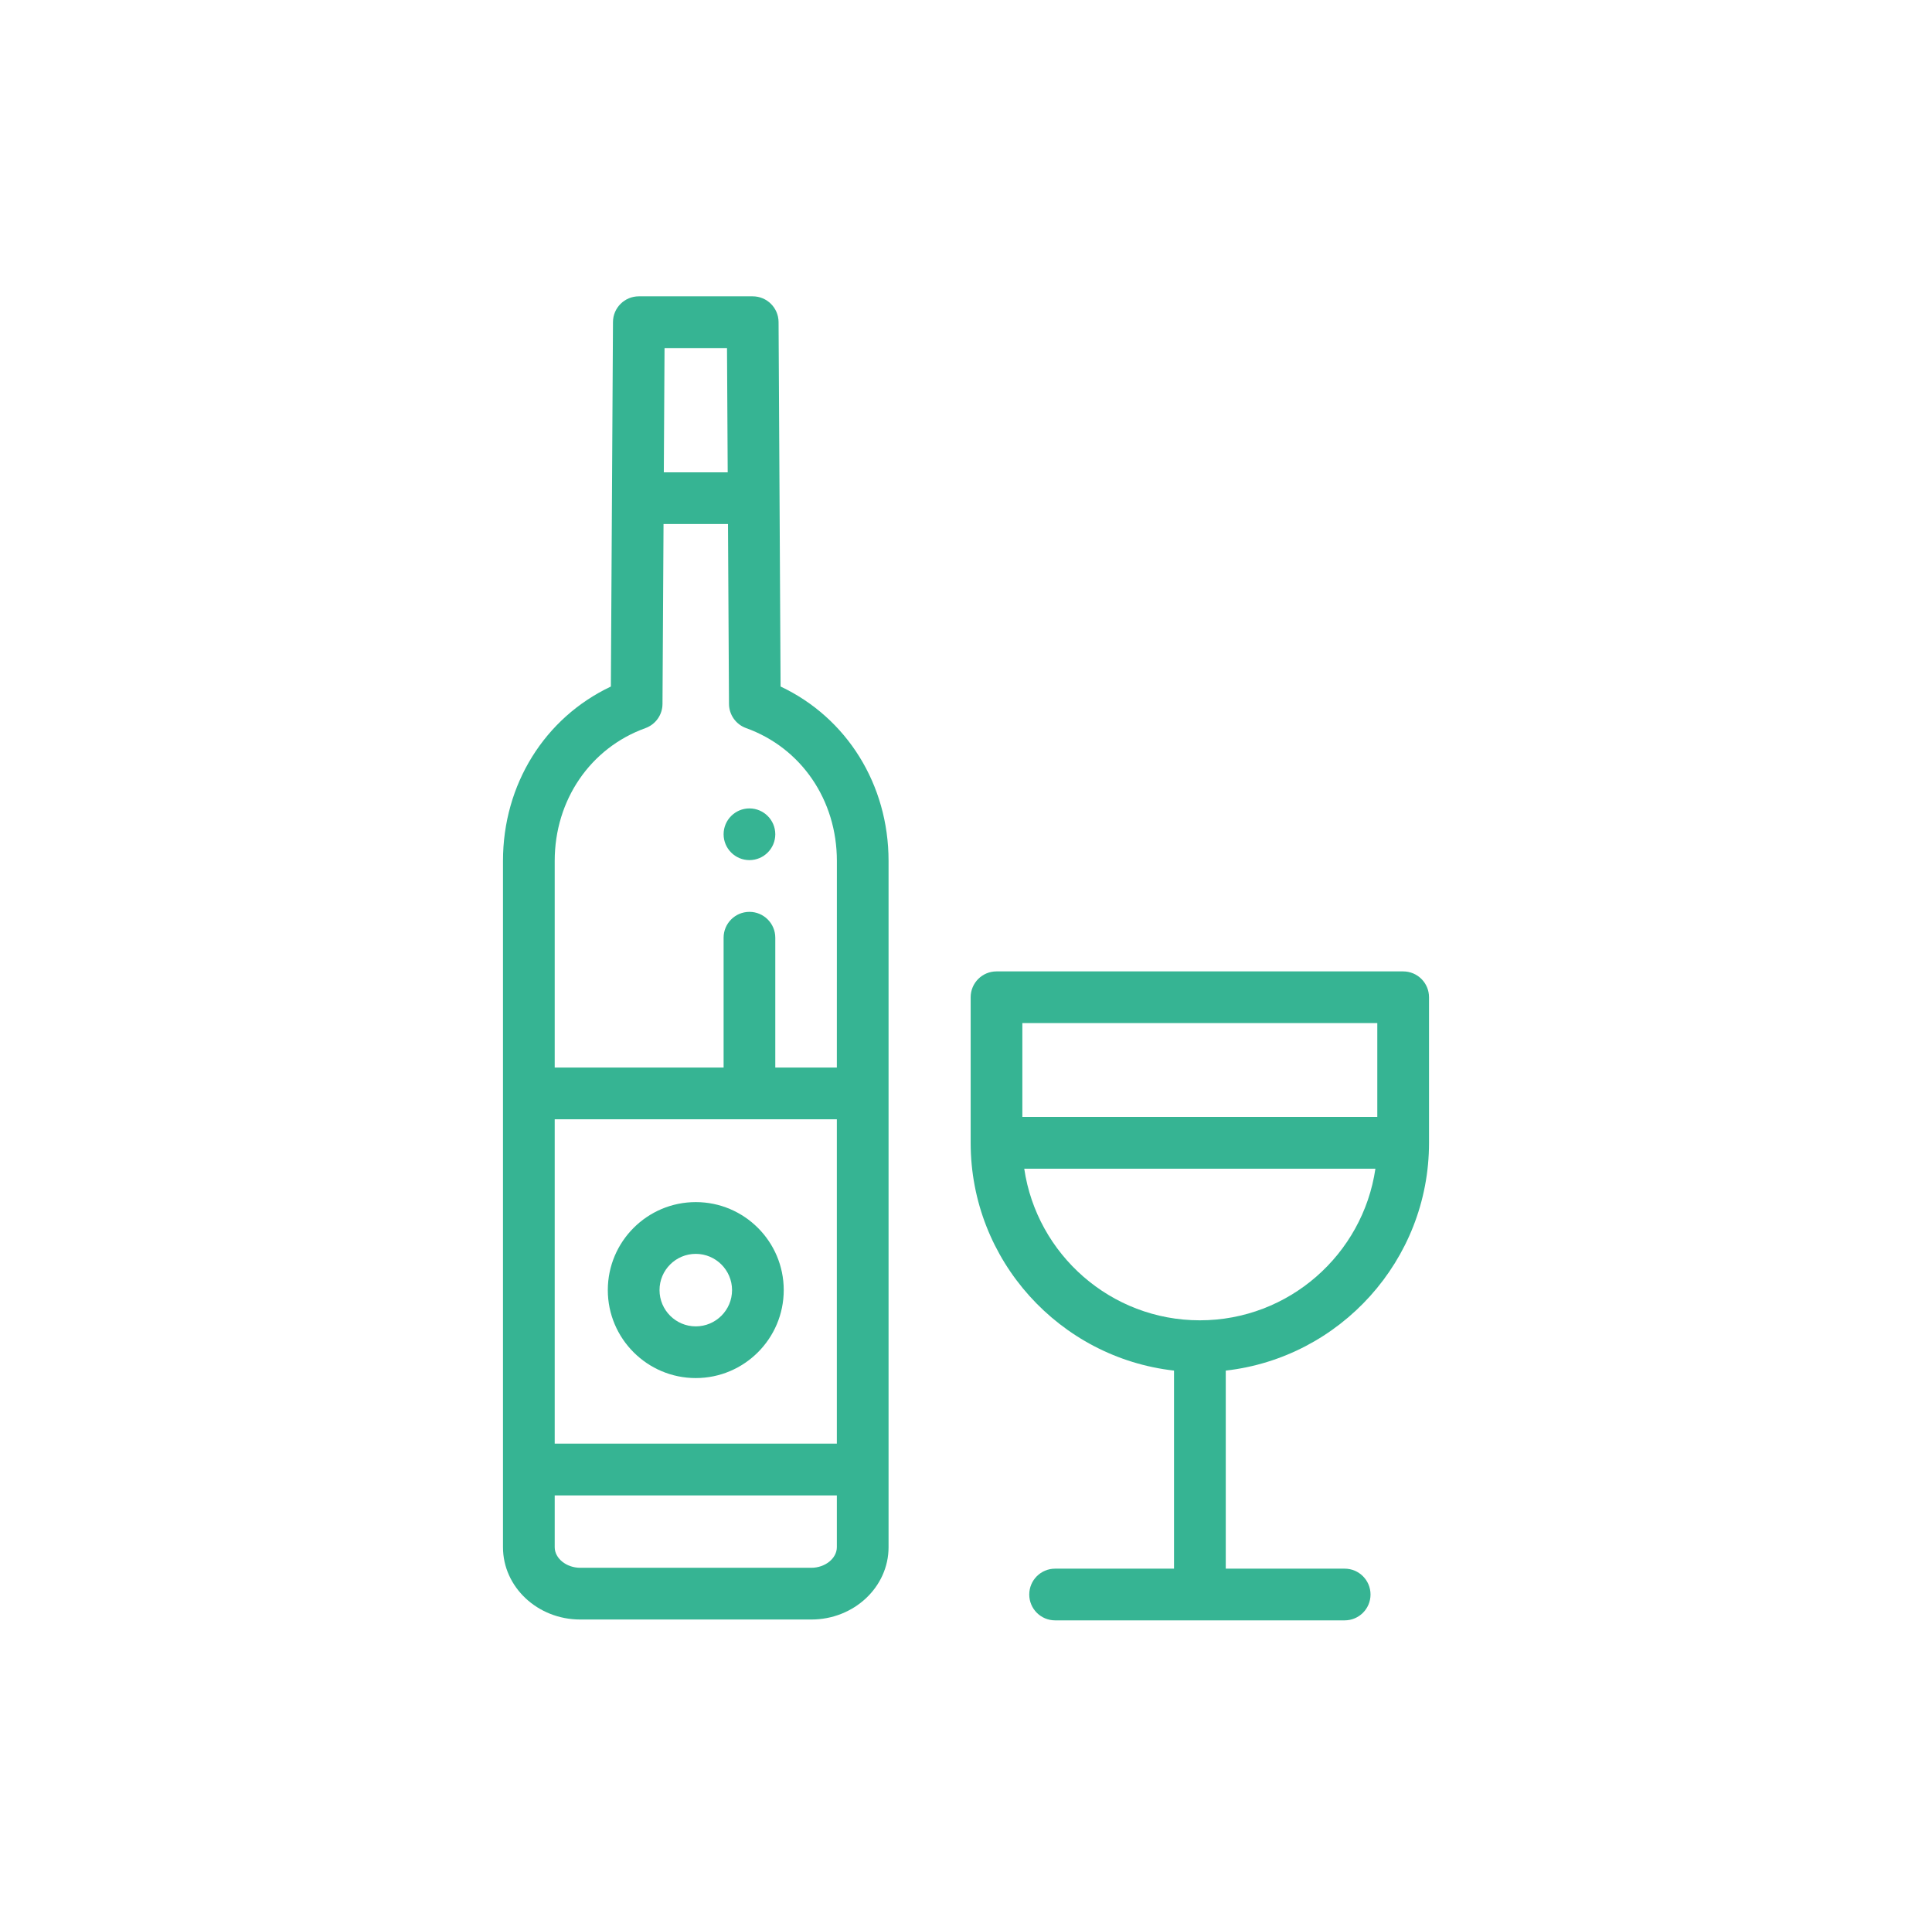
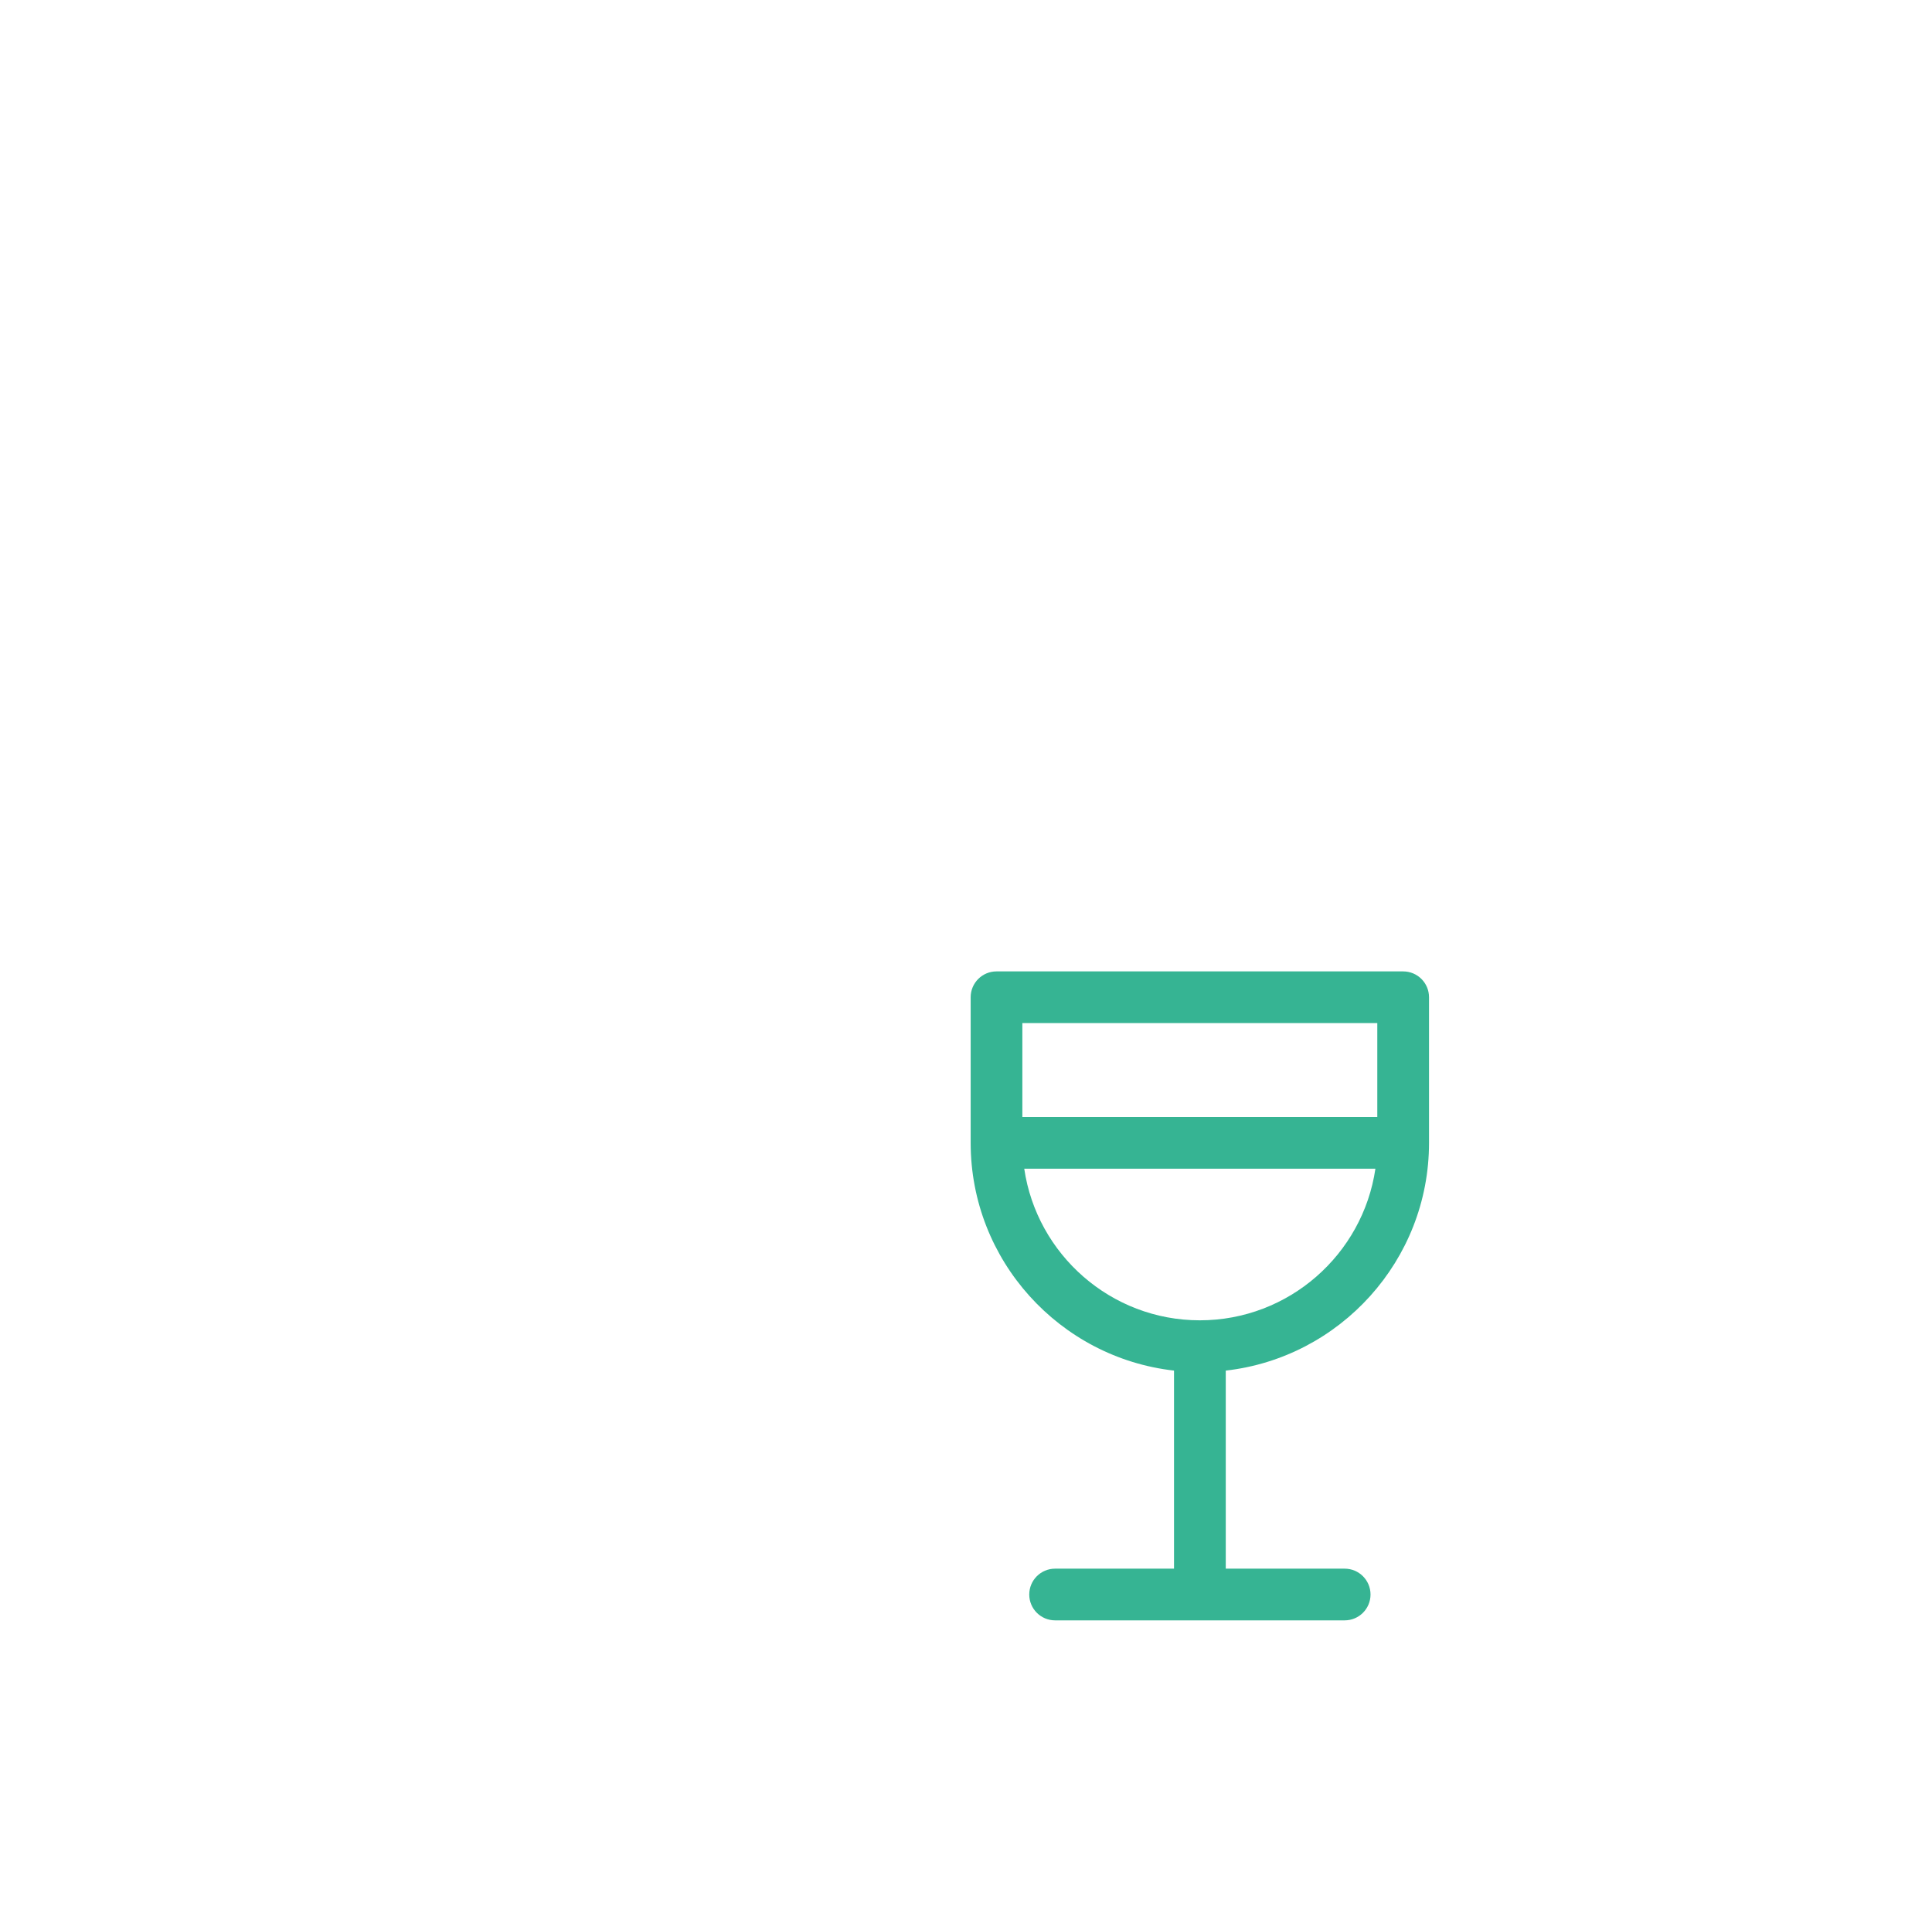
<svg xmlns="http://www.w3.org/2000/svg" version="1.1" id="Layer_1" x="0px" y="0px" viewBox="17 -16.8 61.3 60.8" style="enable-background:new 17 -16.8 61.3 60.8;" xml:space="preserve">
  <g>
-     <path style="fill:#36B493;" d="M41.767,4.977L41.703-6.584C41.7-7.036,41.334-7.4,40.882-7.4h-3.613   c-0.451,0-0.818,0.364-0.82,0.816L36.382,4.978c-2.098,0.992-3.423,3.104-3.423,5.532l0,21.769c0,1.265,1.099,2.294,2.45,2.294   h7.334c1.351,0,2.45-1.029,2.45-2.294l0-21.769C45.193,8.081,43.866,5.968,41.767,4.977z M40.067-5.759l0.022,3.942h-2.027   l0.023-3.942H40.067z M43.552,18.705l0,10.29H34.6l0-10.29H43.552z M42.743,32.932h-7.334c-0.439,0-0.809-0.299-0.809-0.653v-1.643   h8.952v1.643C43.552,32.633,43.181,32.932,42.743,32.932z M43.552,17.064h-1.953v-4.119c0-0.452-0.368-0.82-0.82-0.82   c-0.453,0-0.82,0.368-0.82,0.82v4.119H34.6l0-6.555c0-1.929,1.13-3.582,2.878-4.212c0.324-0.117,0.541-0.423,0.542-0.767   l0.033-5.708h2.045l0.032,5.707c0.002,0.344,0.219,0.651,0.543,0.767c1.75,0.629,2.88,2.282,2.88,4.212L43.552,17.064z" />
    <path style="fill:#36B493;" d="M62.341,19.453v-4.619c0-0.453-0.367-0.82-0.82-0.82H48.618c-0.453,0-0.82,0.367-0.82,0.82v4.619   c0,3.731,2.827,6.815,6.452,7.224v6.283h-3.773c-0.453,0-0.82,0.367-0.82,0.82c0,0.453,0.367,0.82,0.82,0.82h9.188   c0.453,0,0.82-0.367,0.82-0.82c0-0.453-0.367-0.82-0.82-0.82h-3.773v-6.283C59.514,26.267,62.341,23.184,62.341,19.453z    M60.7,15.653v2.979H49.438v-2.979H60.7z M49.498,20.273H60.64c-0.399,2.717-2.745,4.809-5.571,4.809   C52.243,25.082,49.897,22.989,49.498,20.273z" />
-     <path style="fill:#36B493;" d="M39.076,26.914c1.539,0,2.791-1.252,2.791-2.791s-1.252-2.791-2.791-2.791   c-1.539,0-2.791,1.252-2.791,2.791S37.537,26.914,39.076,26.914z M39.076,22.974c0.634,0,1.151,0.516,1.151,1.15   c0,0.634-0.516,1.15-1.151,1.15c-0.634,0-1.15-0.516-1.15-1.15C37.925,23.49,38.441,22.974,39.076,22.974z" />
-     <path style="fill:#36B493;" d="M40.779,8.844c-0.453,0-0.82,0.368-0.82,0.82c0,0.452,0.367,0.82,0.82,0.82   c0.452,0,0.82-0.368,0.82-0.82C41.599,9.212,41.231,8.844,40.779,8.844z" />
  </g>
</svg>